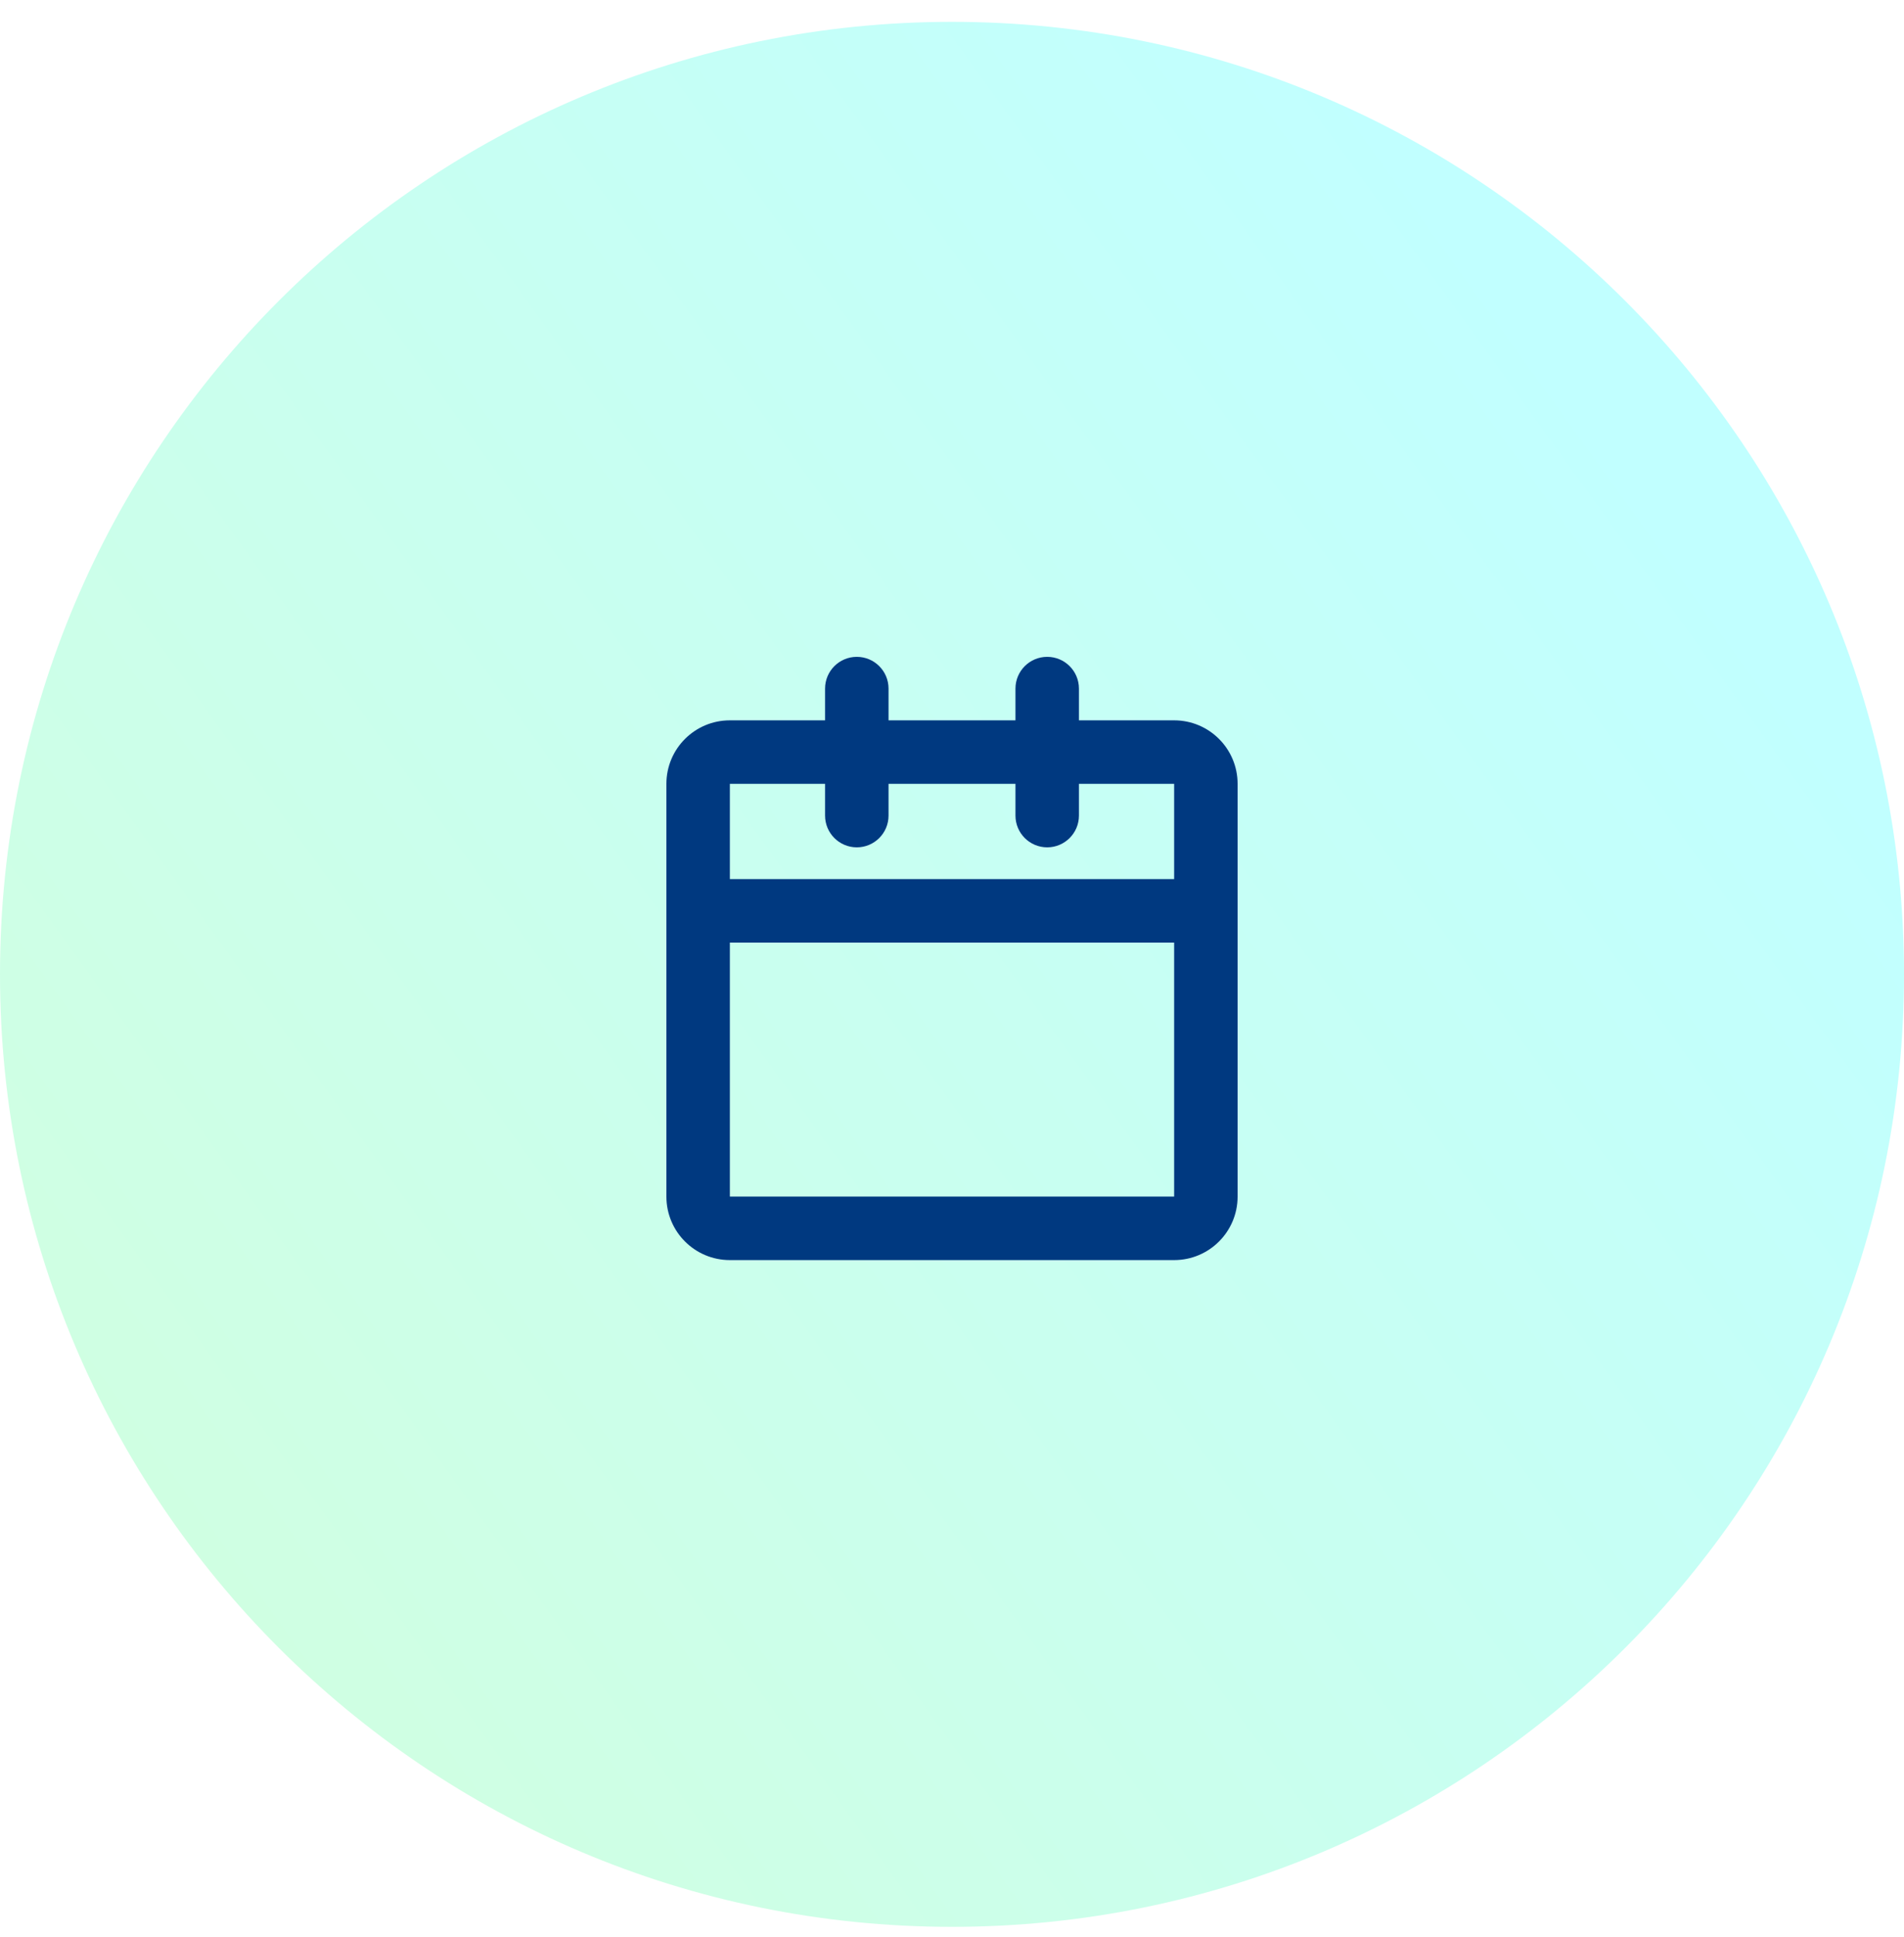
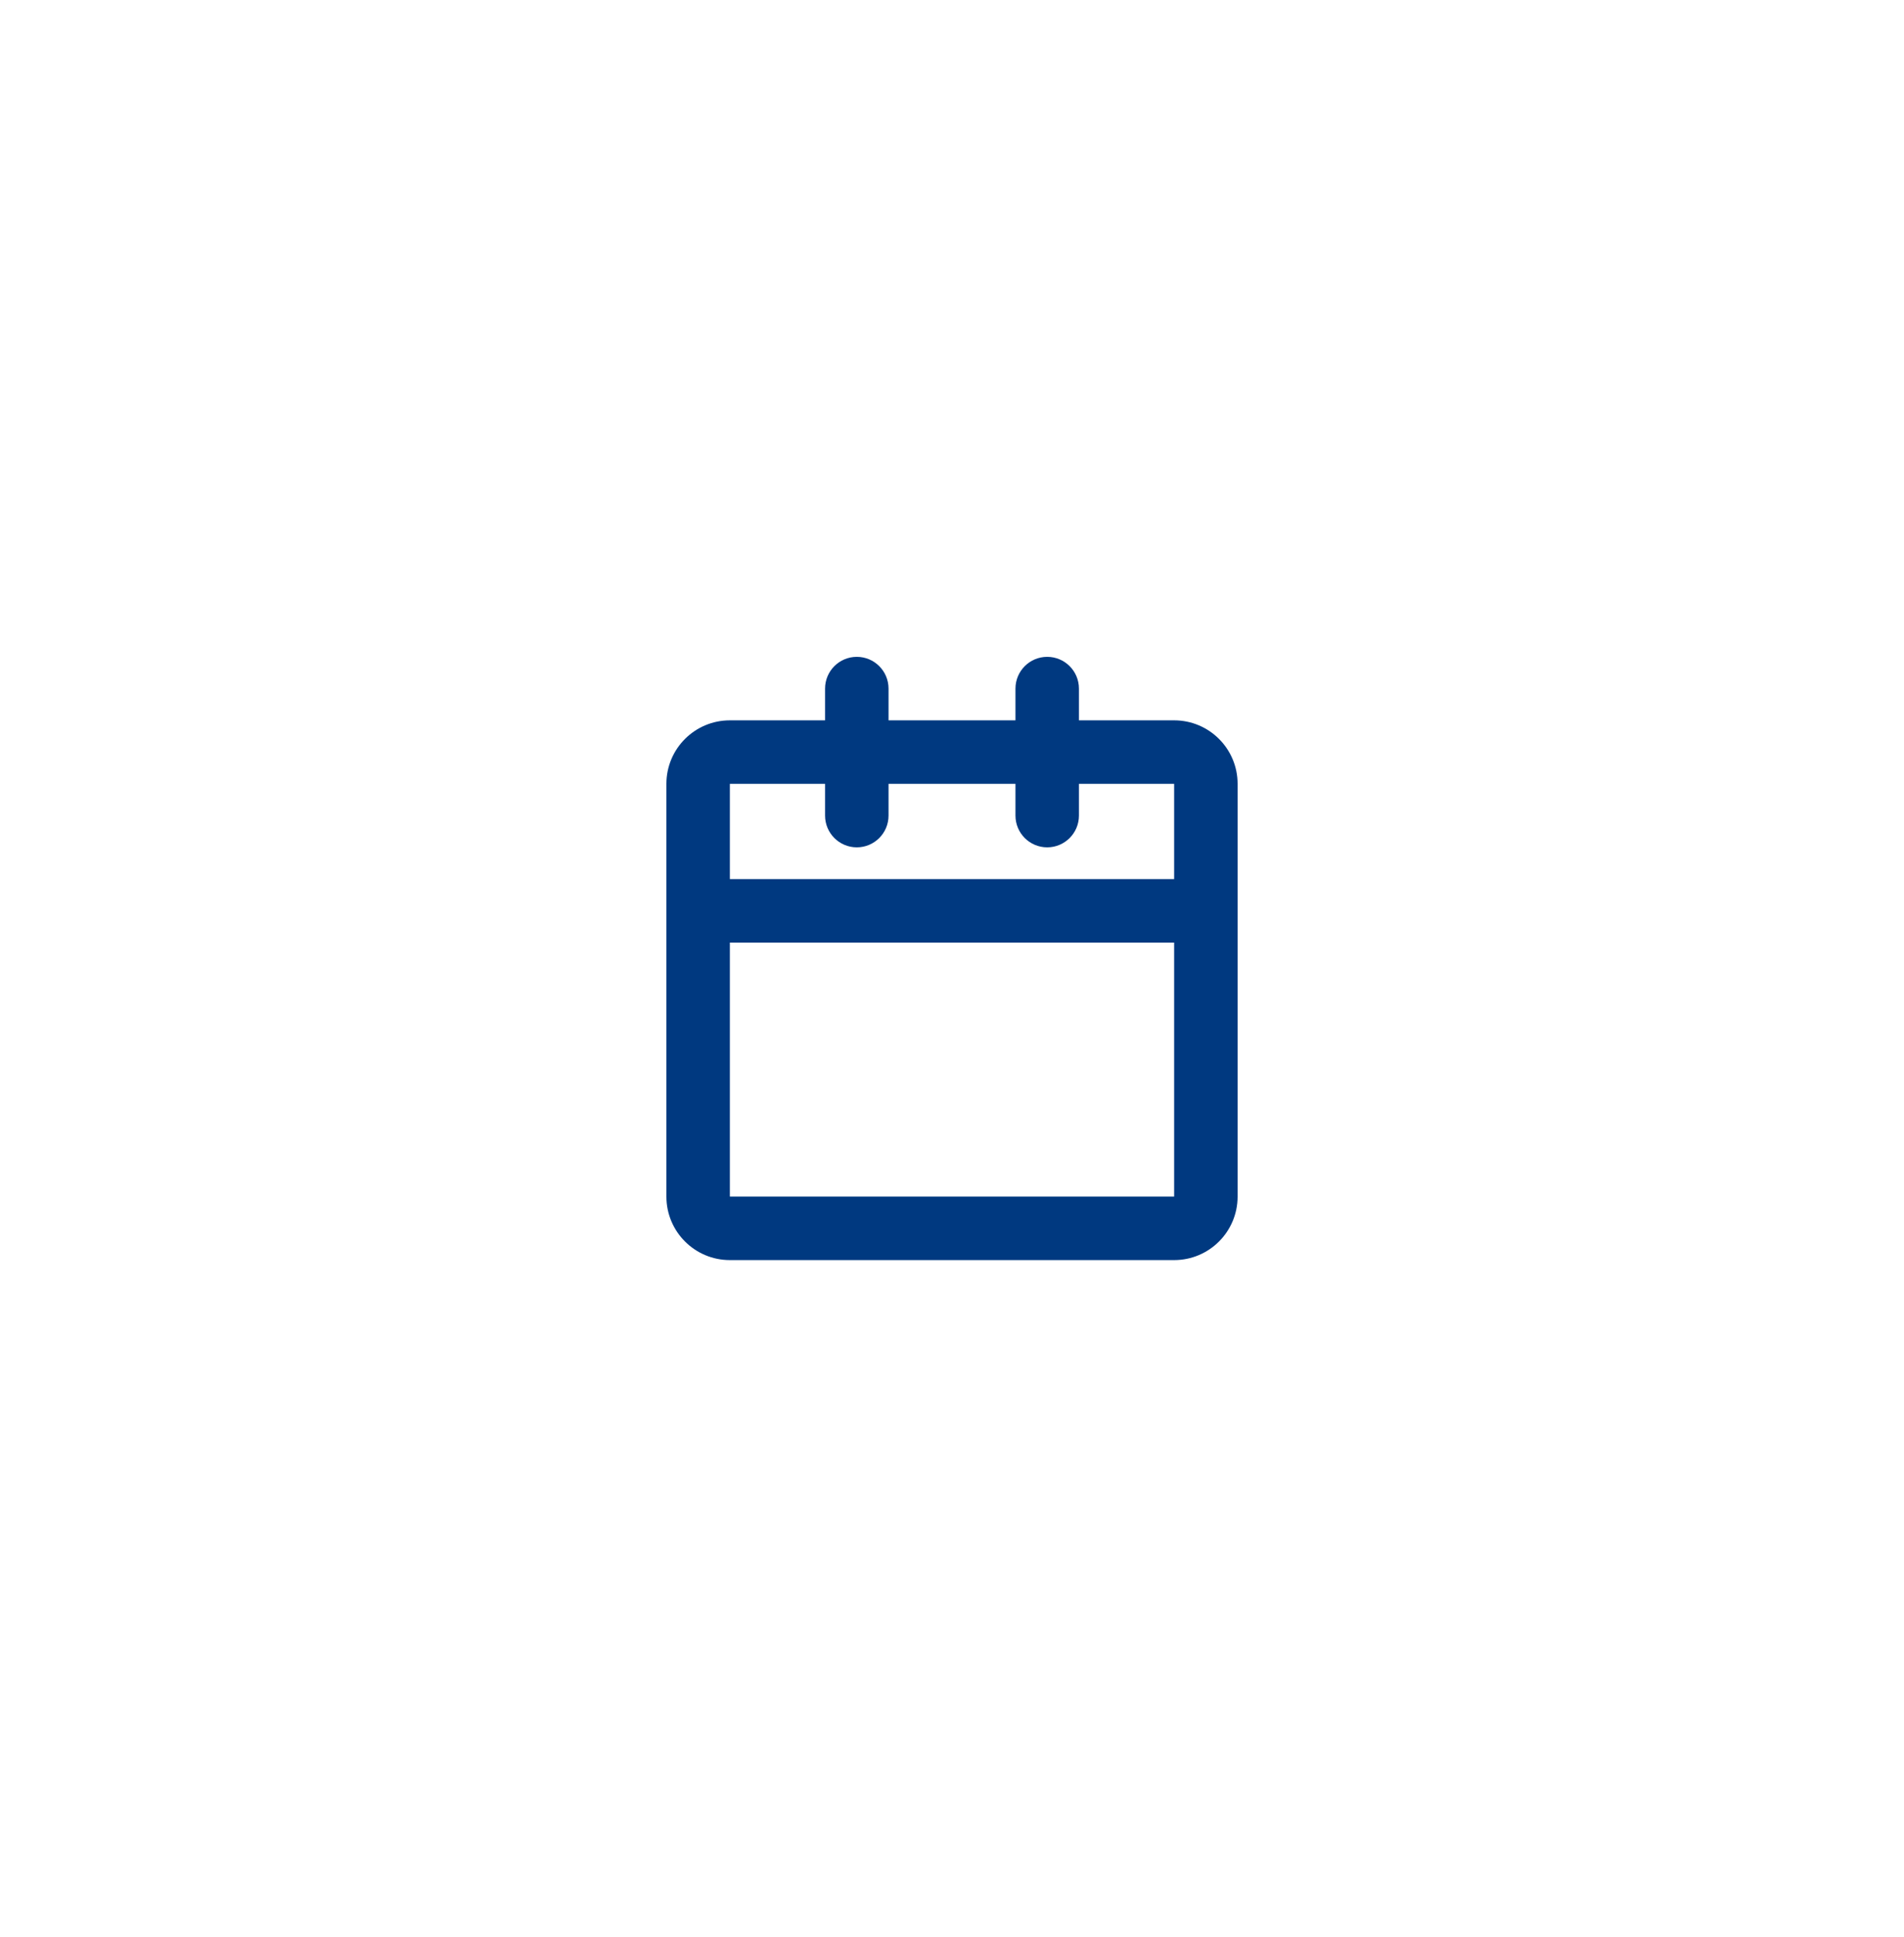
<svg xmlns="http://www.w3.org/2000/svg" width="60" height="61" viewBox="0 0 60 61" fill="none">
-   <path d="M0 30.688C0 14.119 13.431 0.688 30 0.688C46.569 0.688 60 14.119 60 30.688C60 47.257 46.569 60.688 30 60.688C13.431 60.688 0 47.257 0 30.688Z" fill="url(#paint0_linear_1203_18070)" fill-opacity="0.3" />
  <path d="M27 20.688C27.552 20.688 28 21.136 28 21.688V22.688H32V21.688C32 21.136 32.448 20.688 33 20.688C33.552 20.688 34 21.136 34 21.688V22.688H37C38.105 22.688 39 23.583 39 24.688V37.688C39 38.793 38.105 39.688 37 39.688H23C21.895 39.688 21 38.793 21 37.688V24.688C21 23.583 21.895 22.688 23 22.688H26V21.688C26 21.136 26.448 20.688 27 20.688ZM26 24.688H23V27.688H37V24.688H34V25.688C34 26.24 33.552 26.688 33 26.688C32.448 26.688 32 26.24 32 25.688V24.688H28V25.688C28 26.24 27.552 26.688 27 26.688C26.448 26.688 26 26.24 26 25.688V24.688ZM37 29.688H23V37.688H37V29.688Z" fill="#003980" />
  <defs>
    <linearGradient id="paint0_linear_1203_18070" x1="4.207" y1="53.467" x2="53.01" y2="18.273" gradientUnits="userSpaceOnUse">
      <stop stop-color="#66FF99" />
      <stop offset="1" stop-color="#33FFFF" />
    </linearGradient>
  </defs>
</svg>